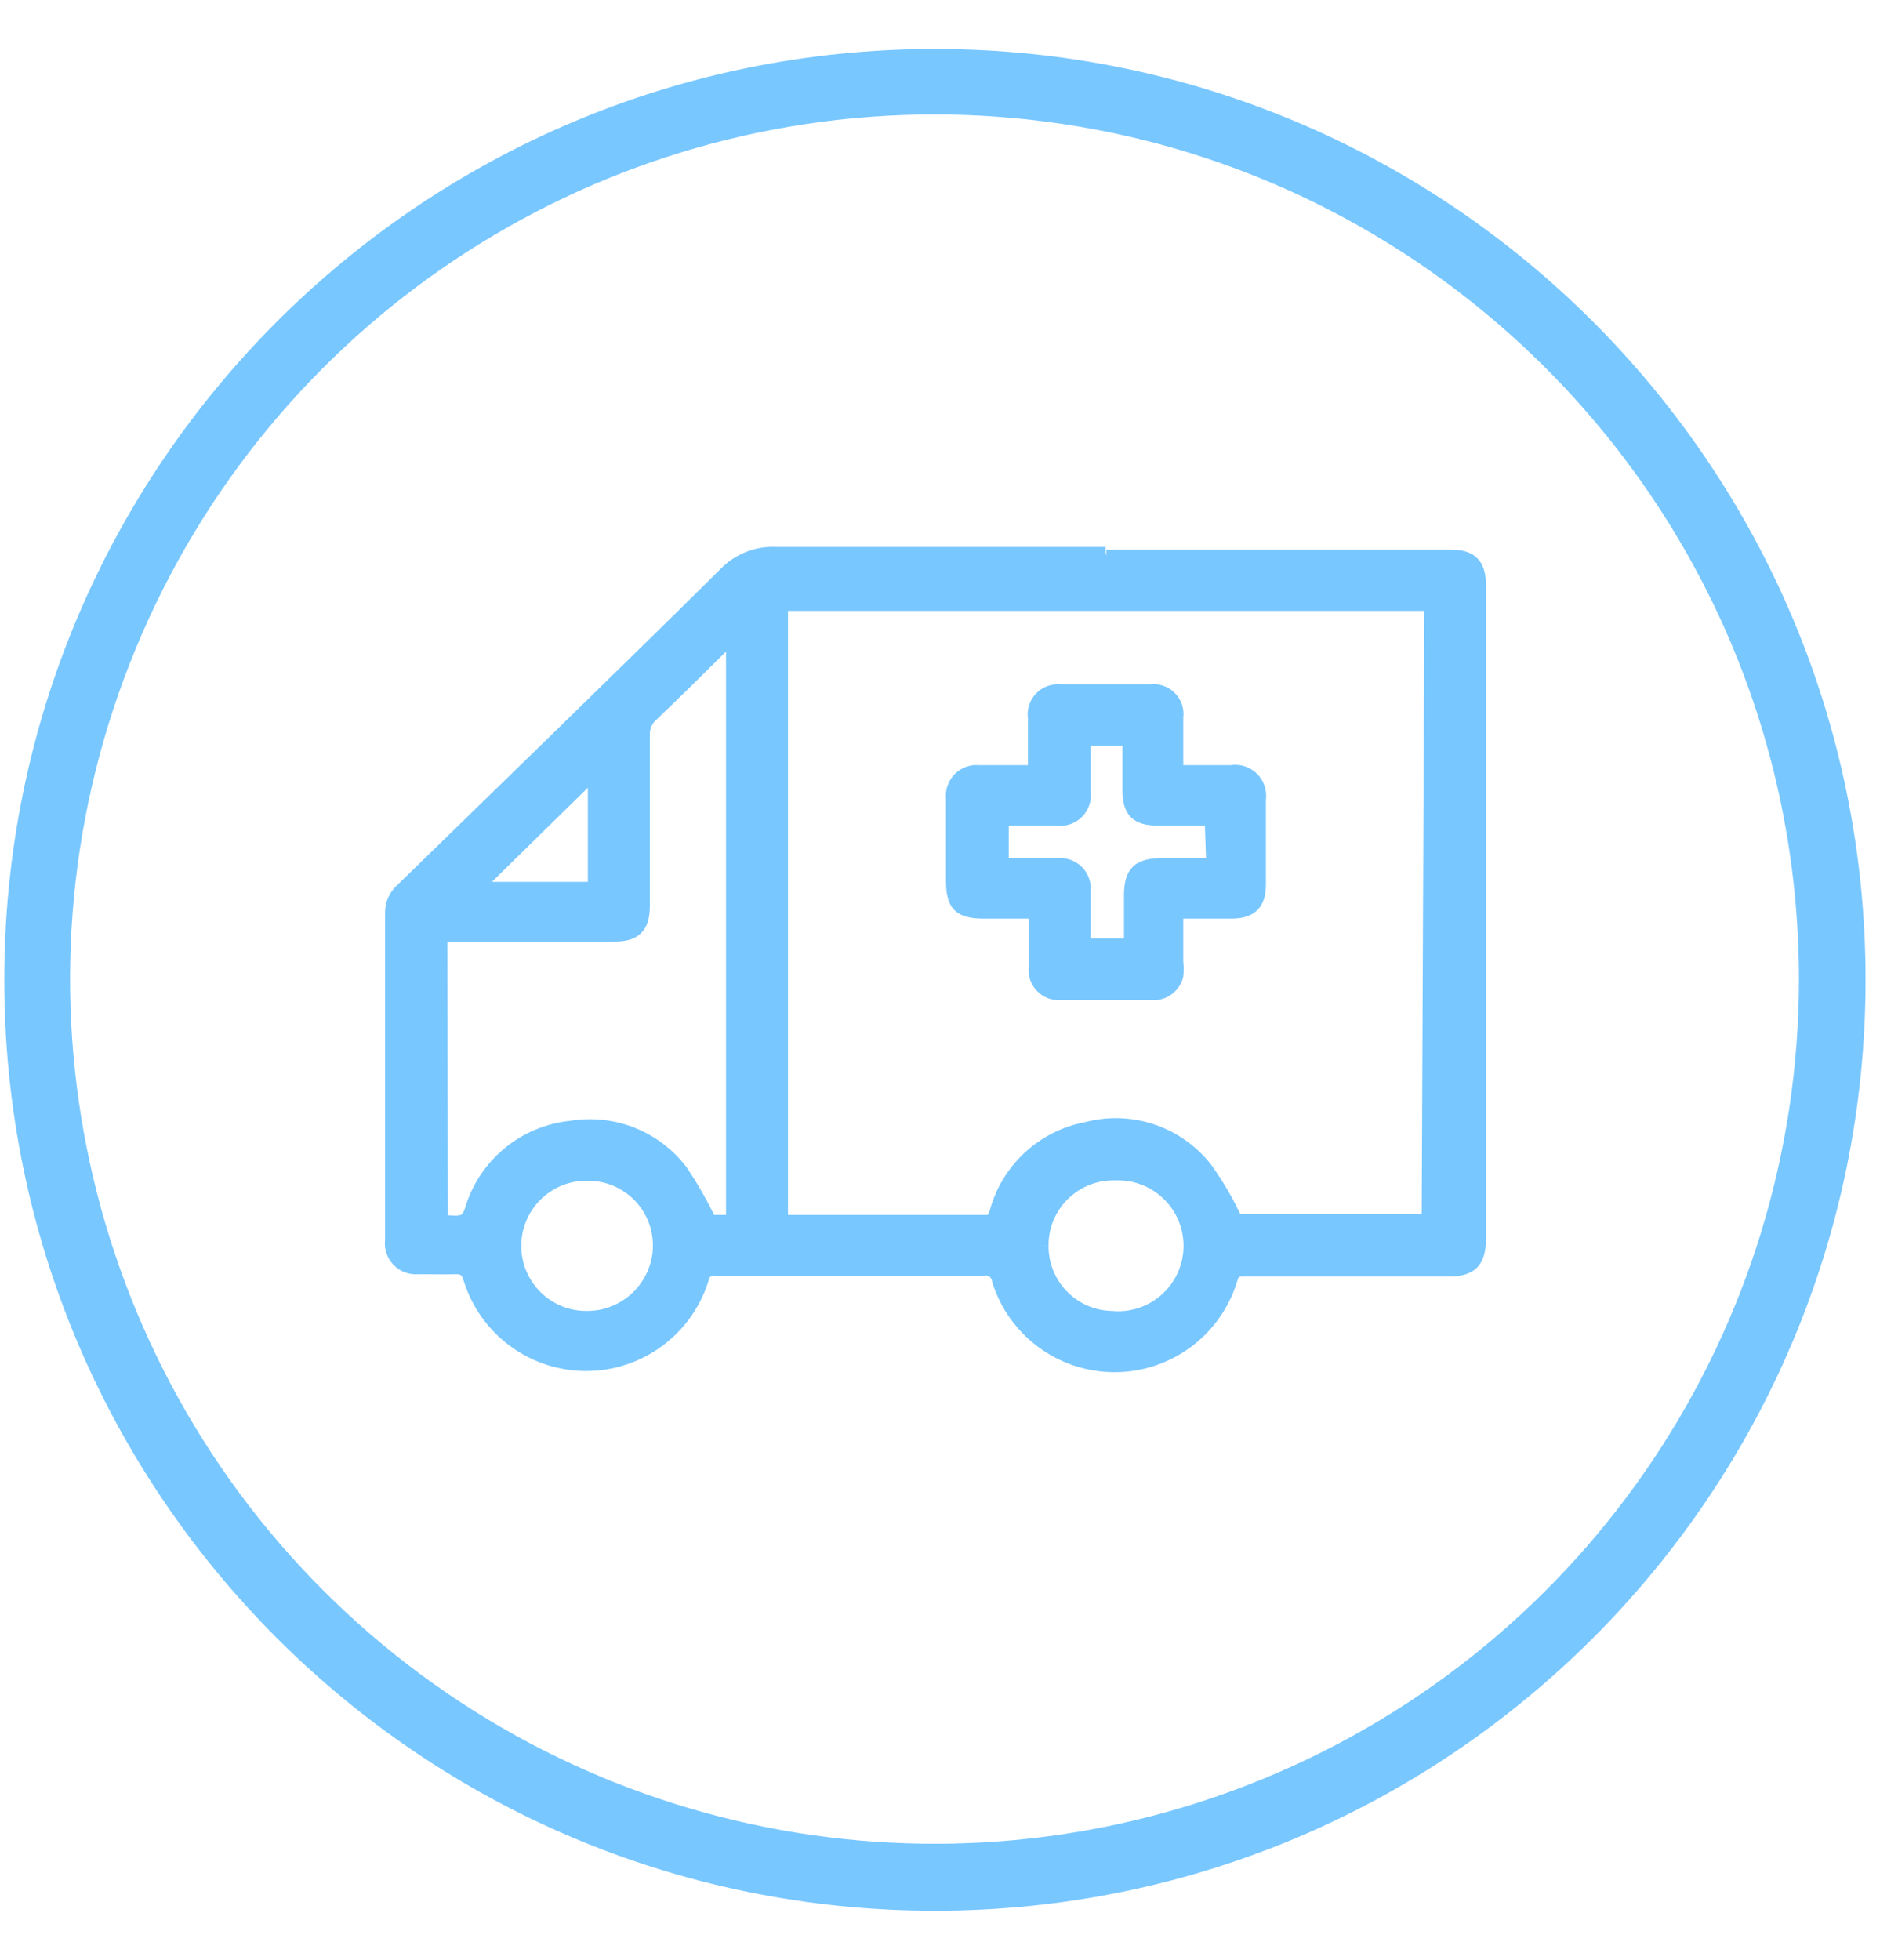
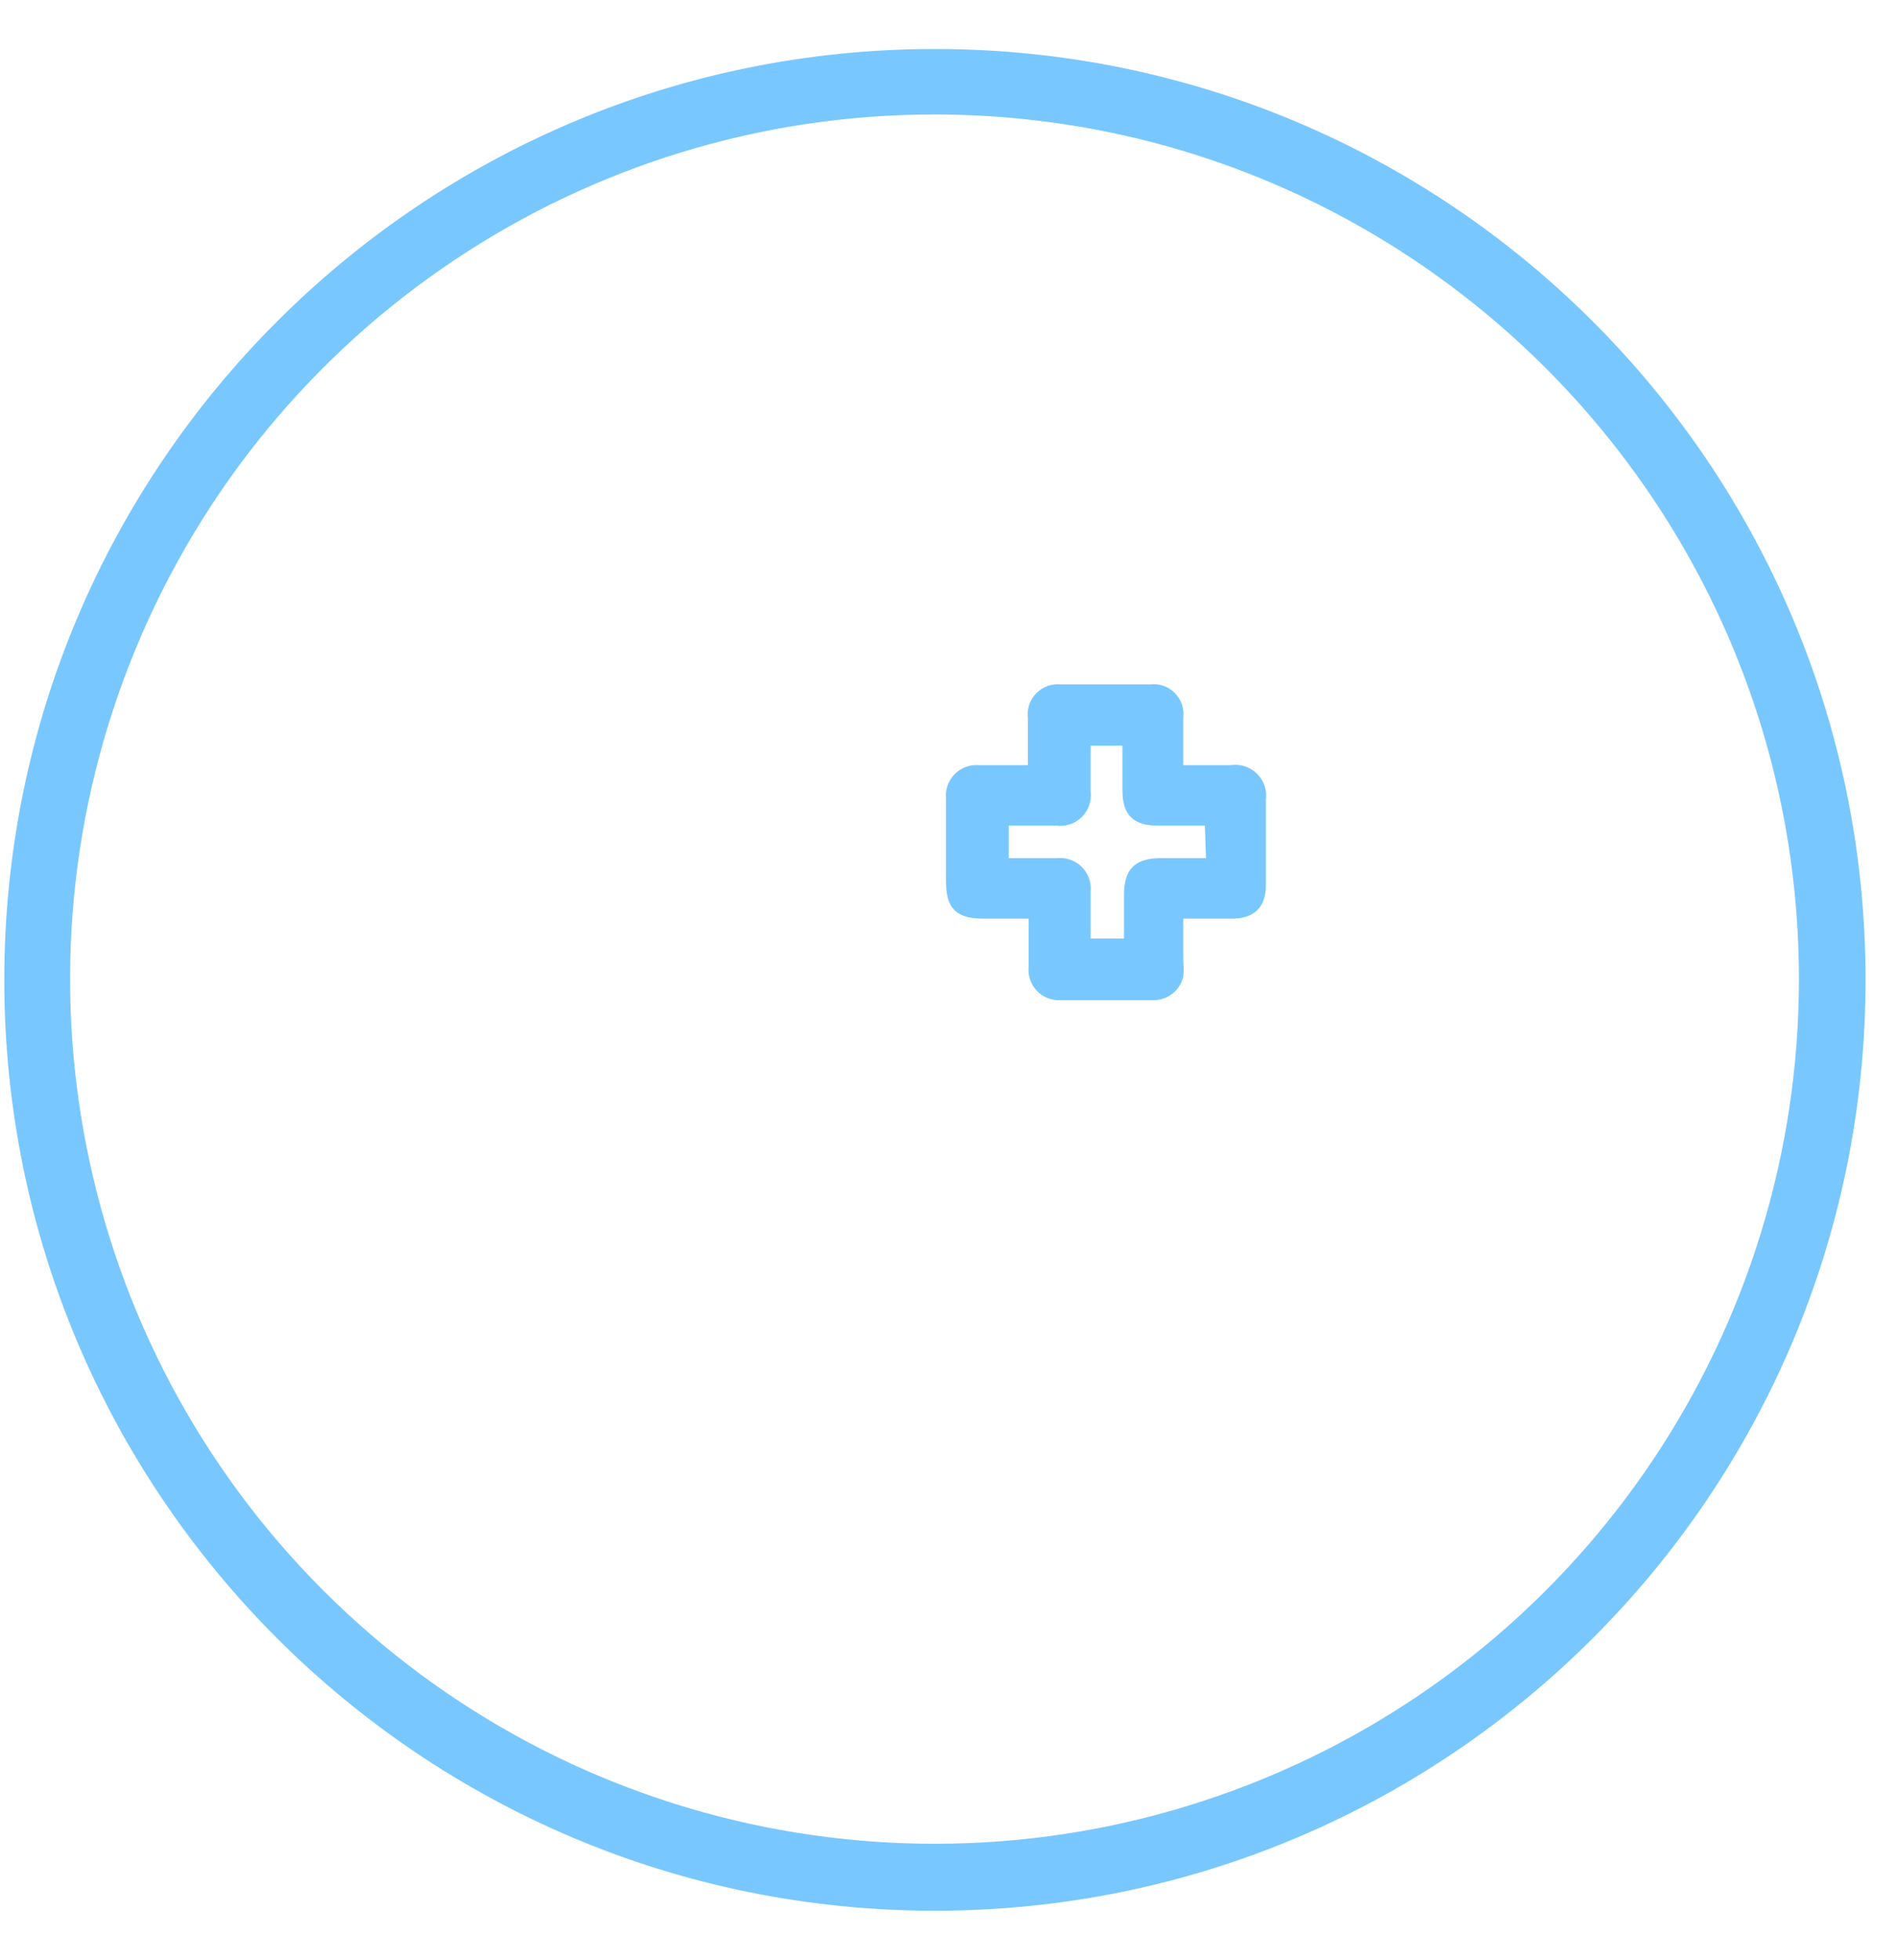
<svg xmlns="http://www.w3.org/2000/svg" width="31px" height="32px" viewBox="0 0 31 32" version="1.1">
  <title>Group 20</title>
  <g id="UI/-UX" stroke="none" stroke-width="1" fill="none" fill-rule="evenodd">
    <g id="Protección-Civil/-Supervisión-de-obra" transform="translate(-1105, -1526)" fill="#79C7FF" fill-rule="nonzero" stroke="#79C7FF">
      <g id="Group-20" transform="translate(1105.27, 1527)">
        <path d="M15,0.669 C9.208,0.666 3.985,4.153 1.767,9.504 C-0.451,14.854 0.772,21.014 4.867,25.11 C8.961,29.207 15.121,30.433 20.472,28.217 C25.823,26.001 29.312,20.779 29.312,14.988 C29.306,7.085 22.903,0.679 15,0.669 M15,30 C6.716,30 0,23.284 0,15 C0,6.716 6.716,0 15,0 C23.284,0 30,6.716 30,15 C30,23.284 23.284,30 15,30" id="Shape" stroke-width="0.4" />
-         <path d="M9.431,11.625 L7.519,13.5 L9.431,13.5 L9.431,11.625 Z M9.294,20.506 C9.94,20.52 10.477,20.009 10.494,19.363 C10.501,19.046 10.378,18.741 10.153,18.517 C9.929,18.294 9.623,18.173 9.306,18.181 C8.664,18.181 8.144,18.702 8.144,19.344 C8.144,19.986 8.664,20.506 9.306,20.506 M16.756,19.337 C16.749,19.969 17.25,20.489 17.881,20.506 C18.316,20.548 18.737,20.343 18.974,19.976 C19.211,19.61 19.223,19.142 19.007,18.763 C18.79,18.384 18.38,18.157 17.944,18.175 C17.631,18.167 17.327,18.285 17.104,18.505 C16.88,18.724 16.754,19.024 16.756,19.337 M6.944,18.95 C7.014,18.944 7.086,18.944 7.156,18.95 C7.312,18.95 7.369,18.913 7.419,18.762 C7.637,18.015 8.288,17.476 9.062,17.4 C9.749,17.287 10.442,17.564 10.863,18.119 C11.039,18.38 11.195,18.653 11.331,18.938 L11.688,18.938 L11.688,9.419 L11.55,9.537 C11.162,9.919 10.781,10.3 10.387,10.675 C10.292,10.756 10.239,10.875 10.244,11 C10.244,11.931 10.244,12.875 10.244,13.794 C10.244,14.137 10.106,14.275 9.769,14.275 L6.938,14.275 L6.944,18.95 Z M23.094,8.875 L12.5,8.875 L12.5,18.938 L12.581,18.938 L15.838,18.938 C15.931,18.938 15.956,18.894 15.988,18.806 C16.175,18.094 16.757,17.554 17.481,17.419 C18.212,17.228 18.985,17.494 19.444,18.094 C19.629,18.356 19.79,18.634 19.925,18.925 L23.05,18.925 L23.094,8.875 Z M17.8,8.075 L23.425,8.075 C23.762,8.075 23.9,8.213 23.9,8.556 L23.9,19.225 C23.9,19.606 23.762,19.744 23.387,19.744 L20.069,19.744 C19.938,19.744 19.881,19.744 19.837,19.906 C19.578,20.739 18.807,21.306 17.934,21.306 C17.062,21.306 16.291,20.739 16.031,19.906 C16.025,19.85 15.996,19.8 15.951,19.766 C15.906,19.733 15.849,19.72 15.794,19.731 L11.419,19.731 C11.37,19.722 11.319,19.734 11.279,19.764 C11.239,19.793 11.212,19.838 11.206,19.887 C10.946,20.72 10.175,21.287 9.303,21.287 C8.431,21.287 7.66,20.72 7.4,19.887 C7.356,19.744 7.3,19.7 7.15,19.706 C7,19.712 6.756,19.706 6.562,19.706 C6.439,19.719 6.317,19.674 6.23,19.585 C6.144,19.496 6.103,19.373 6.119,19.25 C6.119,17.467 6.119,15.685 6.119,13.906 C6.116,13.764 6.175,13.627 6.281,13.531 C8.044,11.812 9.812,10.1 11.562,8.369 C11.782,8.137 12.093,8.013 12.412,8.031 C14.206,8.031 15.994,8.031 17.788,8.031" id="Shape" stroke-width="0.2" />
        <path d="M19.506,12.381 L18.637,12.381 C18.294,12.381 18.163,12.25 18.163,11.906 L18.163,11.075 L17.444,11.075 C17.444,11.075 17.444,11.075 17.444,11.113 C17.444,11.381 17.444,11.656 17.444,11.931 C17.461,12.056 17.418,12.182 17.328,12.271 C17.239,12.359 17.112,12.4 16.988,12.381 L16.106,12.381 L16.106,13.113 C16.413,13.113 16.731,13.113 17,13.113 C17.12,13.099 17.24,13.14 17.327,13.225 C17.413,13.31 17.456,13.43 17.444,13.55 C17.444,13.675 17.444,13.8 17.444,13.925 L17.444,14.425 L18.188,14.425 L18.188,13.613 C18.188,13.244 18.325,13.113 18.694,13.113 L19.531,13.113 L19.506,12.381 Z M16.619,11.594 L16.619,10.725 C16.6,10.603 16.64,10.48 16.726,10.391 C16.812,10.303 16.934,10.26 17.056,10.275 L18.519,10.275 C18.639,10.258 18.761,10.299 18.846,10.385 C18.932,10.471 18.973,10.592 18.956,10.713 L18.956,11.594 L19.837,11.594 C19.966,11.572 20.097,11.614 20.19,11.705 C20.283,11.797 20.326,11.927 20.306,12.056 L20.306,13.45 C20.306,13.756 20.163,13.9 19.85,13.9 L18.956,13.9 L18.956,14.706 C18.966,14.783 18.966,14.861 18.956,14.938 C18.907,15.119 18.738,15.241 18.55,15.231 L17.05,15.231 C16.933,15.239 16.819,15.195 16.738,15.111 C16.657,15.026 16.618,14.91 16.631,14.794 L16.631,13.9 L15.8,13.9 C15.4,13.9 15.281,13.781 15.281,13.387 L15.281,12.037 C15.267,11.917 15.309,11.797 15.394,11.711 C15.479,11.625 15.598,11.582 15.719,11.594 L16.631,11.594" id="Shape" stroke-width="0.2" />
      </g>
    </g>
  </g>
</svg>